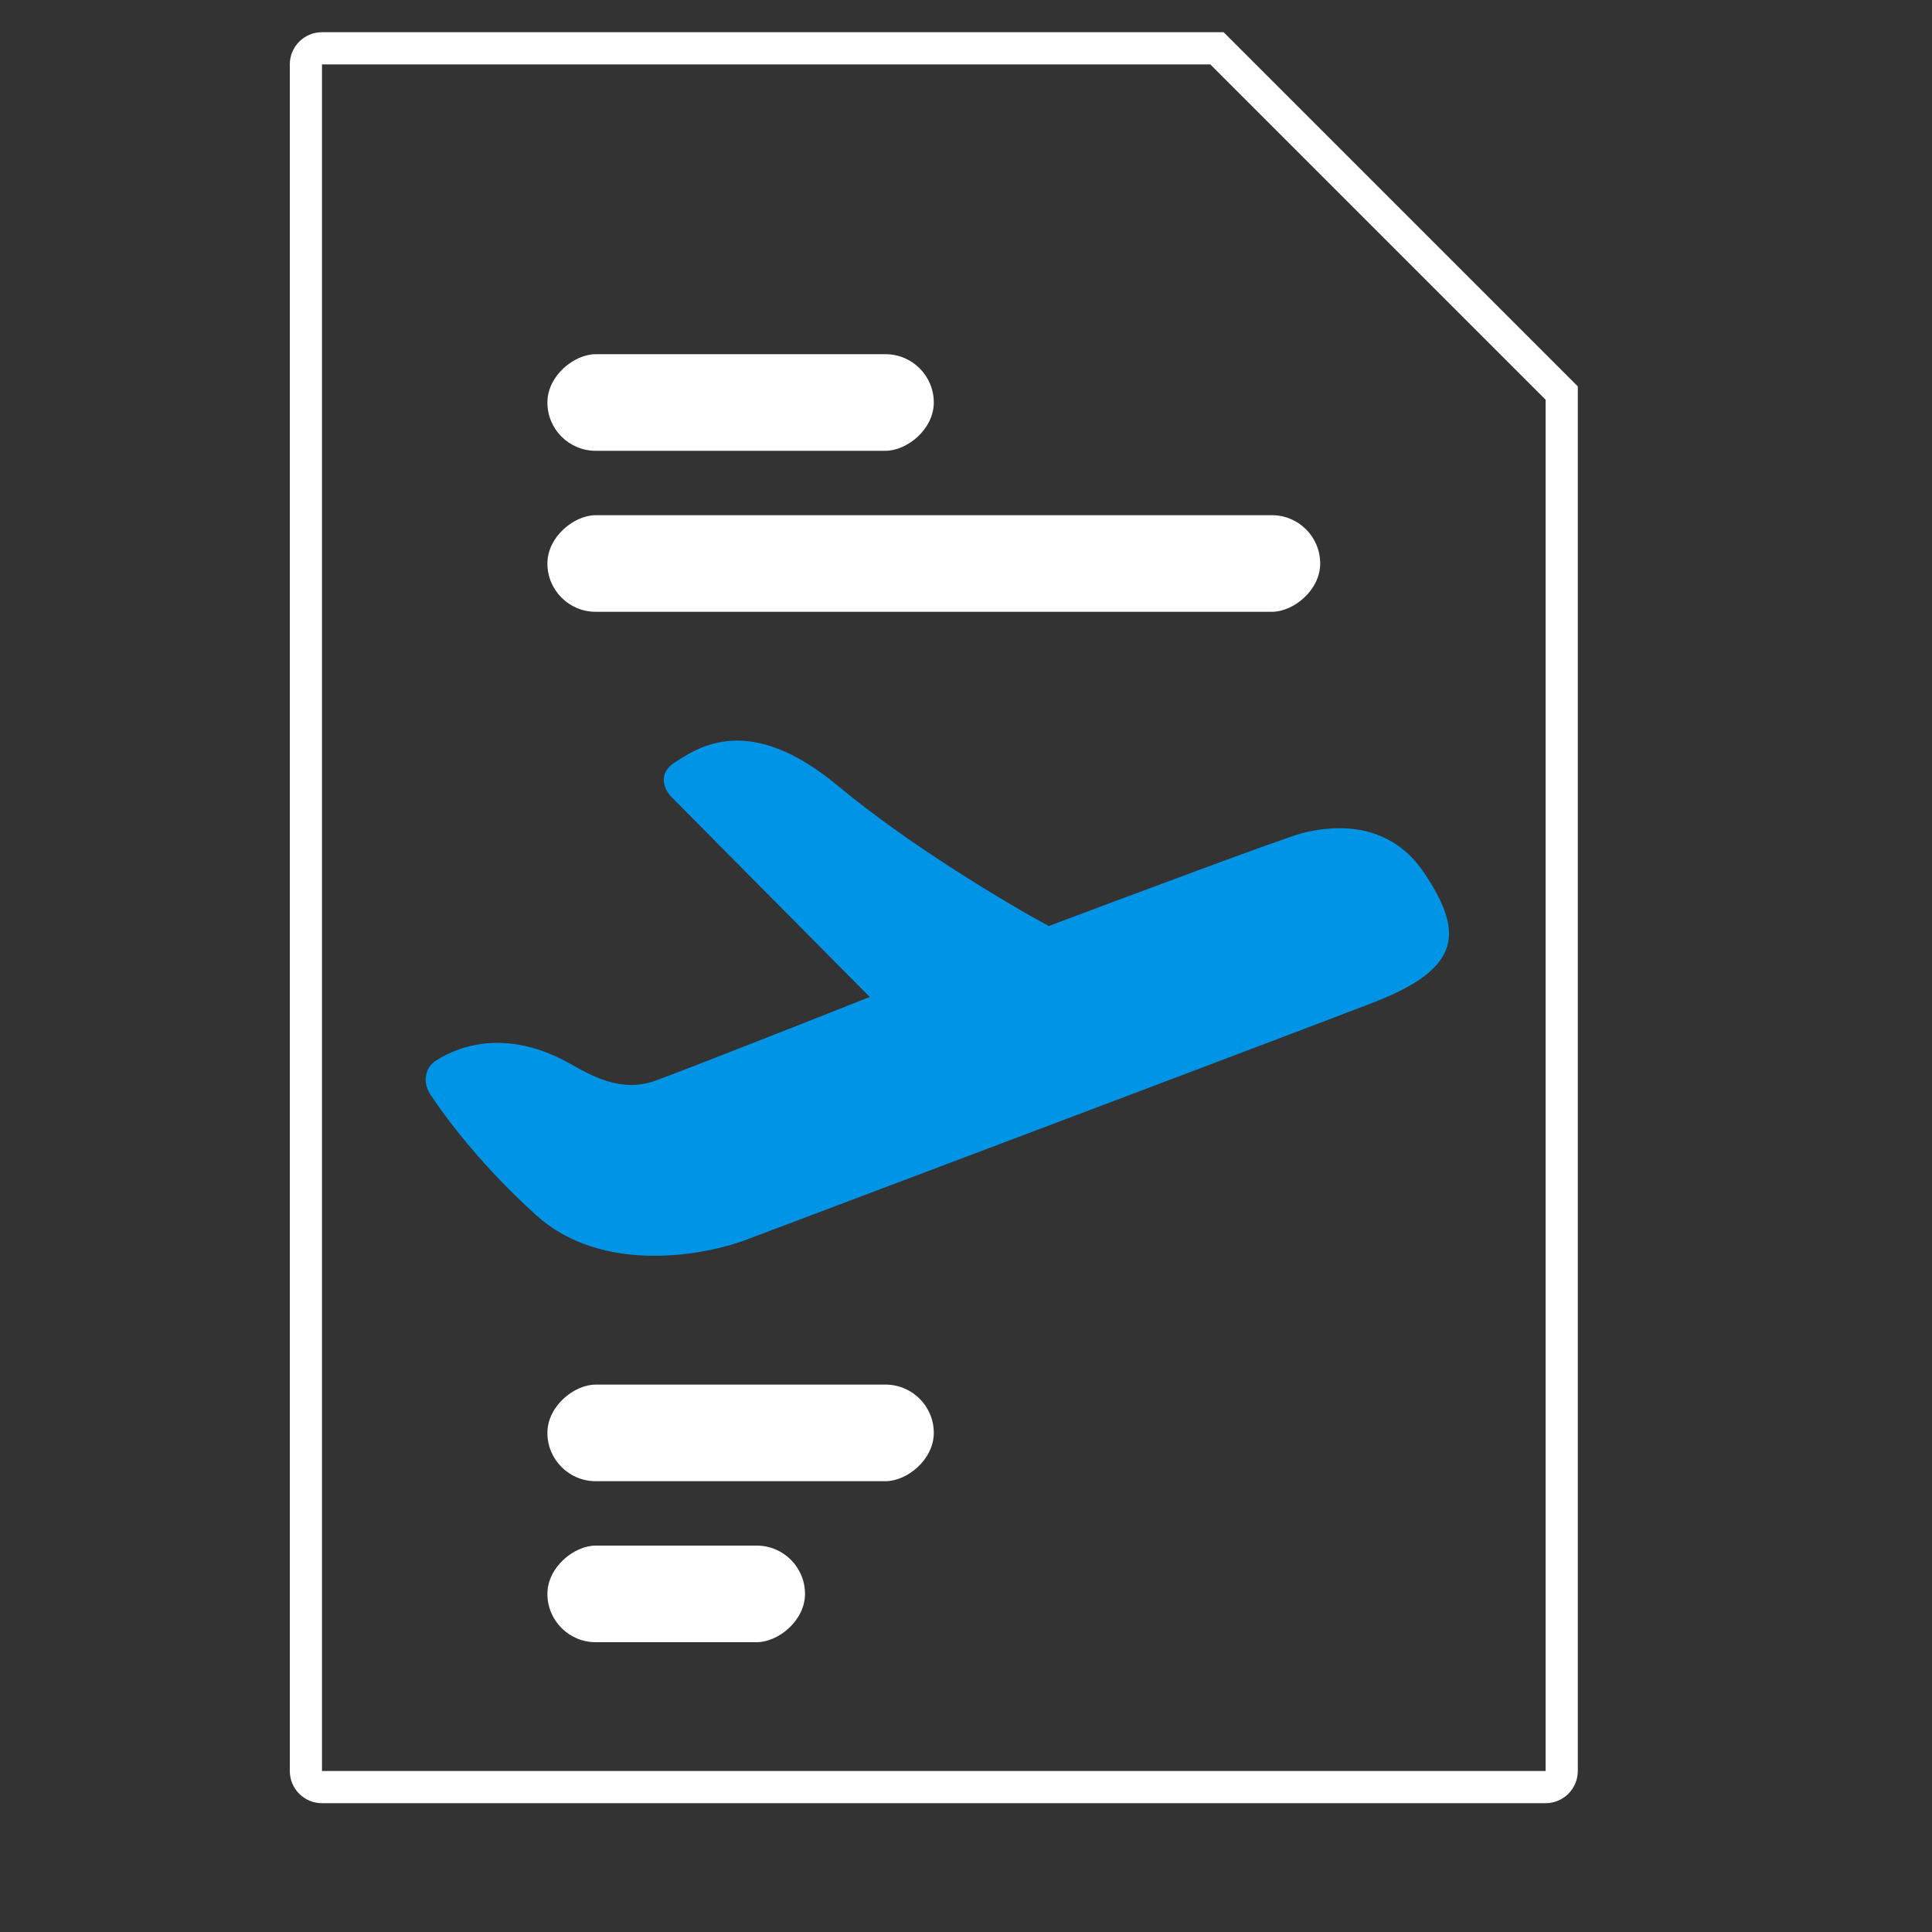
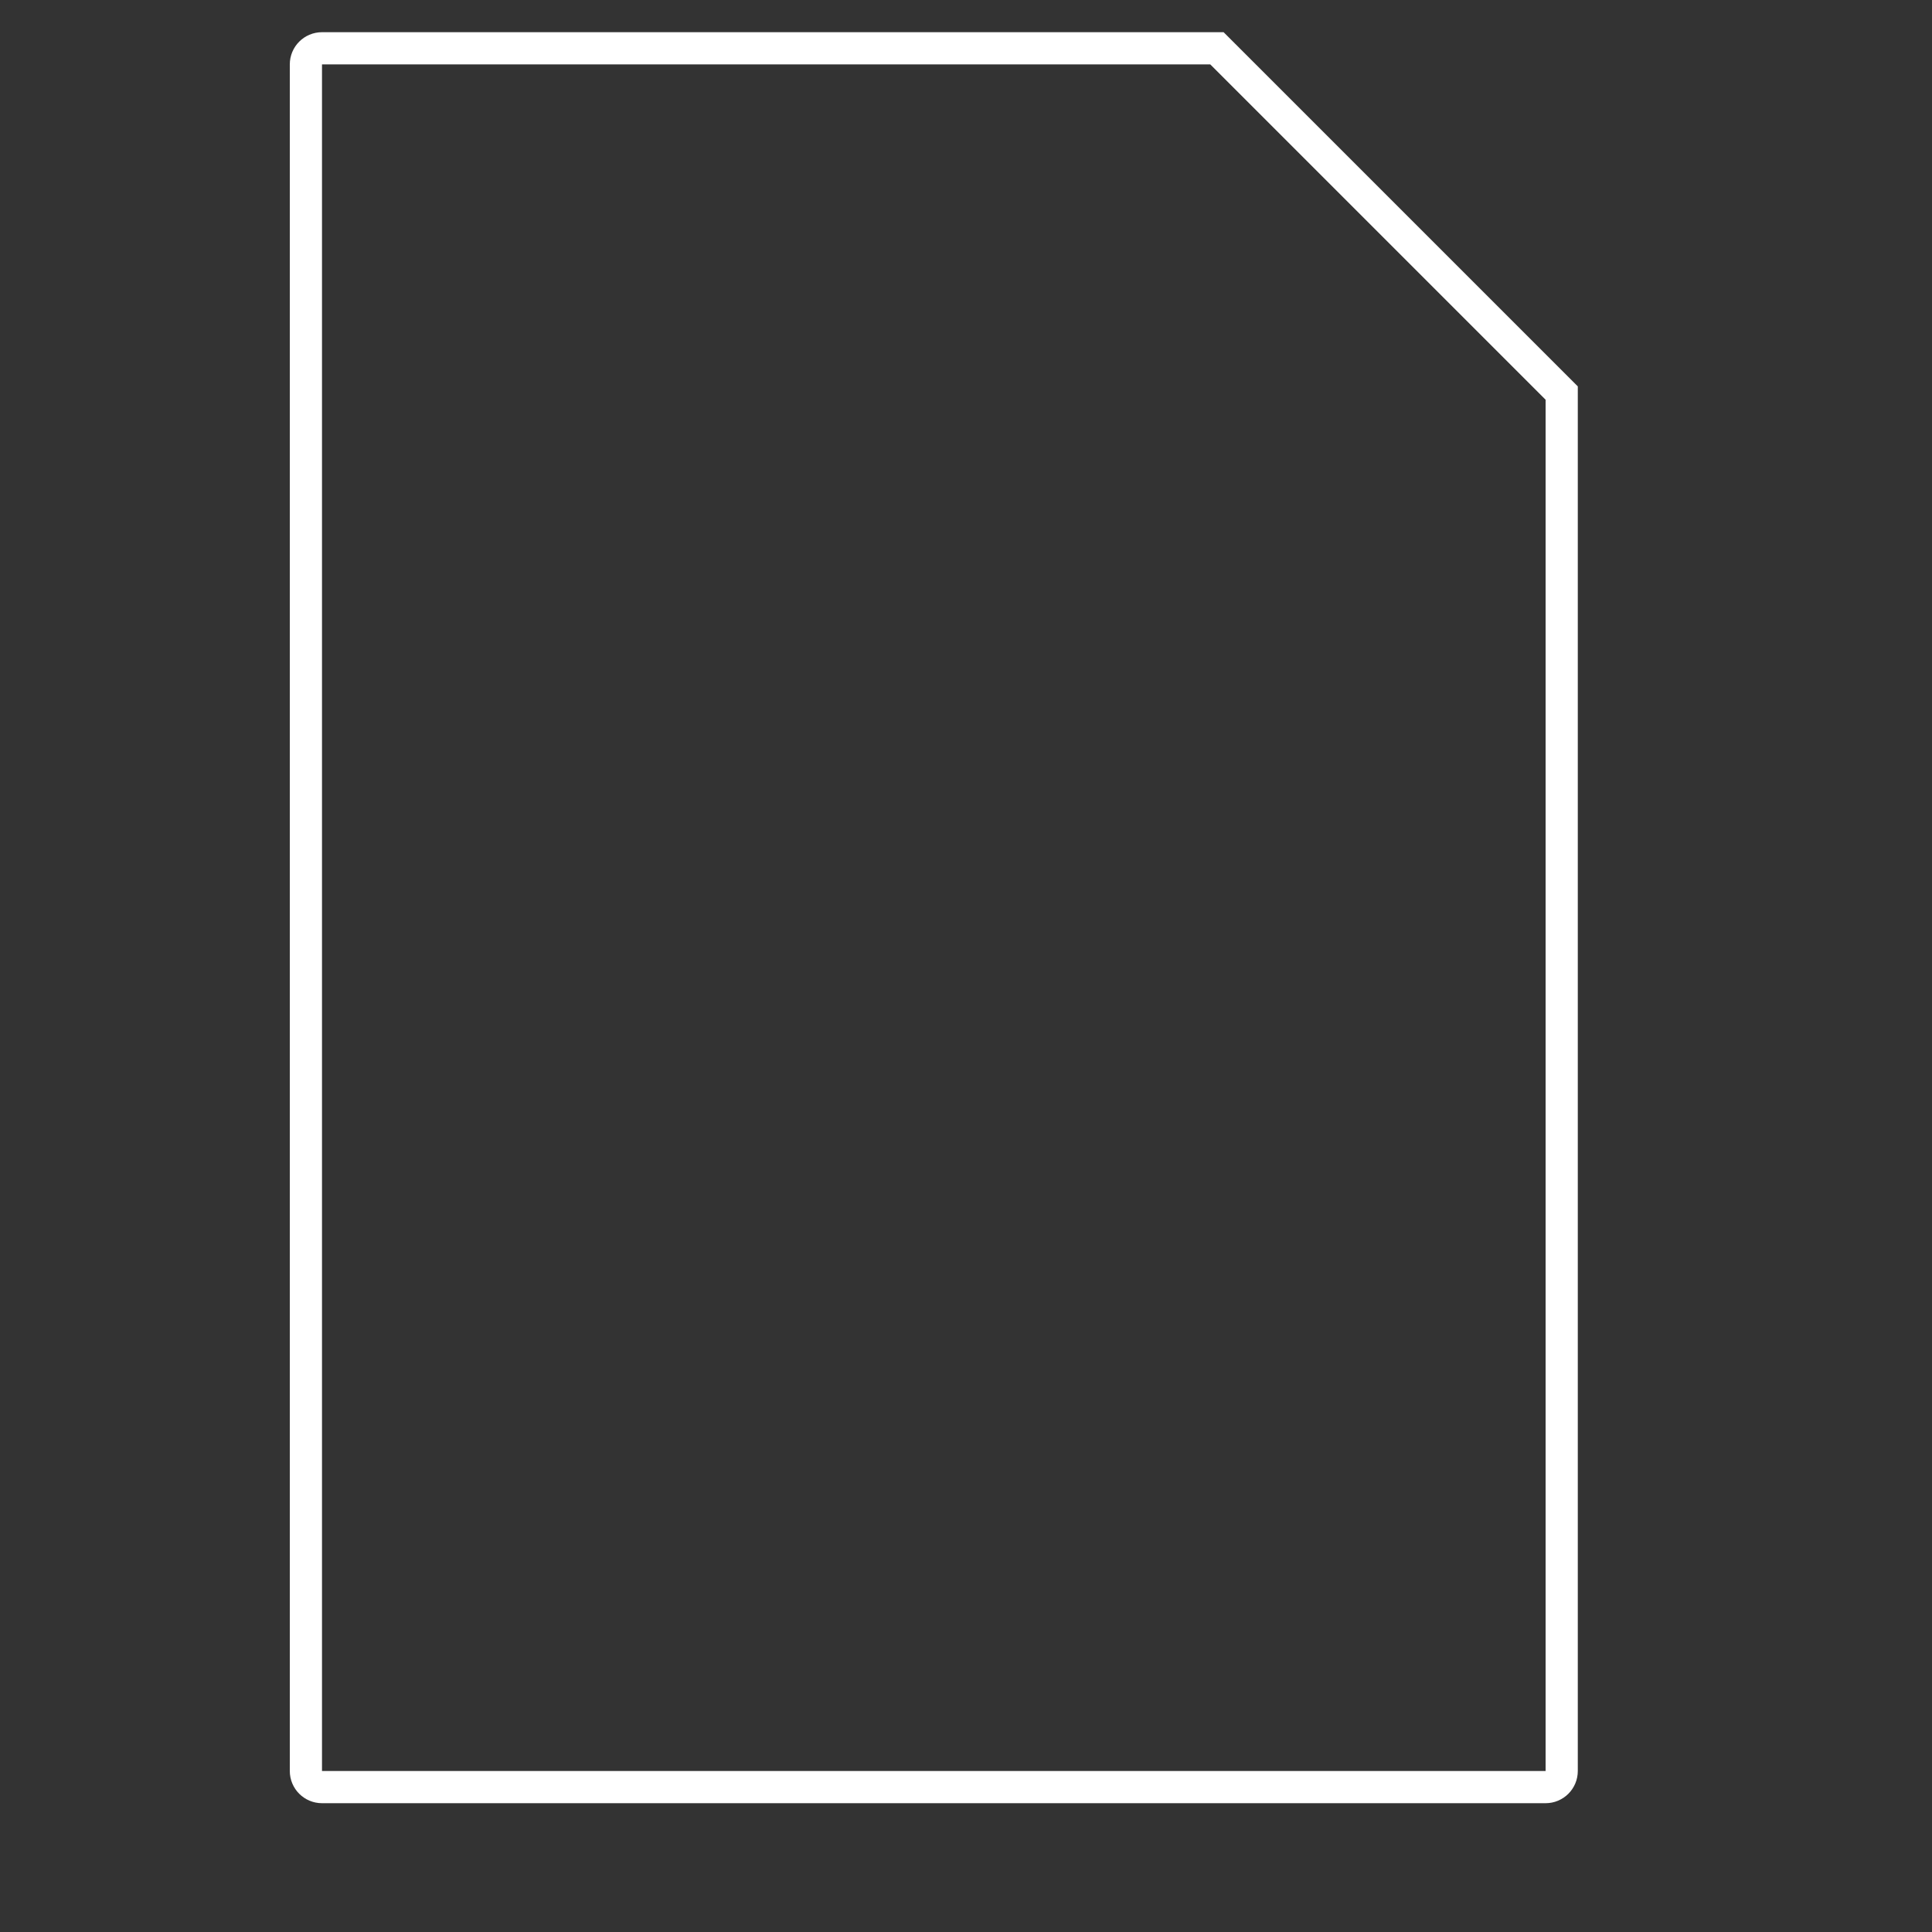
<svg xmlns="http://www.w3.org/2000/svg" width="60" height="60" viewBox="0 0 60 60" fill="none">
  <rect x="0" y="0" width="60" height="60" fill="#333333" stroke="none" />
  <g id="ÐÑÐ¾Ð½Ð¸ÑÐ¾Ð²Ð°Ð½Ð¸Ðµ Ð¼ÐµÑÑÐ° Ð½Ð° Ð²Ð¾Ð·Ð´ÑÑÐ½Ð¾Ð¼ ÑÑÐ´Ð½Ðµ">
    <path id="Rectangle 6096" d="M37.793 1.5L48.5 12.207L48.5 55C48.5 55.276 48.276 55.5 48 55.5L10 55.5C9.724 55.5 9.5 55.276 9.5 55L9.5 2C9.5 1.724 9.724 1.5 10 1.5L37.793 1.5Z" stroke="white" />
-     <rect id="Rectangle 6100" x="41" y="16" width="3" height="24" rx="1.5" transform="rotate(90 41 16)" fill="white" />
-     <rect id="Rectangle 6103" x="29" y="43" width="3" height="12" rx="1.5" transform="rotate(90 29 43)" fill="white" />
-     <rect id="Rectangle 6106" x="29" y="11" width="3" height="12" rx="1.5" transform="rotate(90 29 11)" fill="white" />
-     <rect id="Rectangle 6104" x="25" y="48" width="3" height="8" rx="1.5" transform="rotate(90 25 48)" fill="white" />
-     <path id="Vector 484" d="M17.634 32.995C15.819 32.002 14.357 32.406 13.53 32.944C13.18 33.172 13.131 33.636 13.361 33.984C13.942 34.862 15.049 36.291 16.653 37.74C18.702 39.592 21.904 39.001 23.249 38.474C28.791 36.384 40.432 31.99 42.657 31.131C45.437 30.058 45.437 28.929 44.238 27.121C43.038 25.314 41.076 25.709 40.422 25.879C39.898 26.014 34.97 27.855 32.571 28.759C31.317 28.081 28.253 26.263 26.029 24.41C23.249 22.094 21.668 23.224 20.959 23.676C20.392 24.037 20.65 24.542 20.85 24.749L27.011 30.962C25.157 31.696 21.232 33.244 20.36 33.56C19.269 33.955 18.343 33.391 17.634 32.995Z" fill="#0094E6" />
  </g>
</svg>